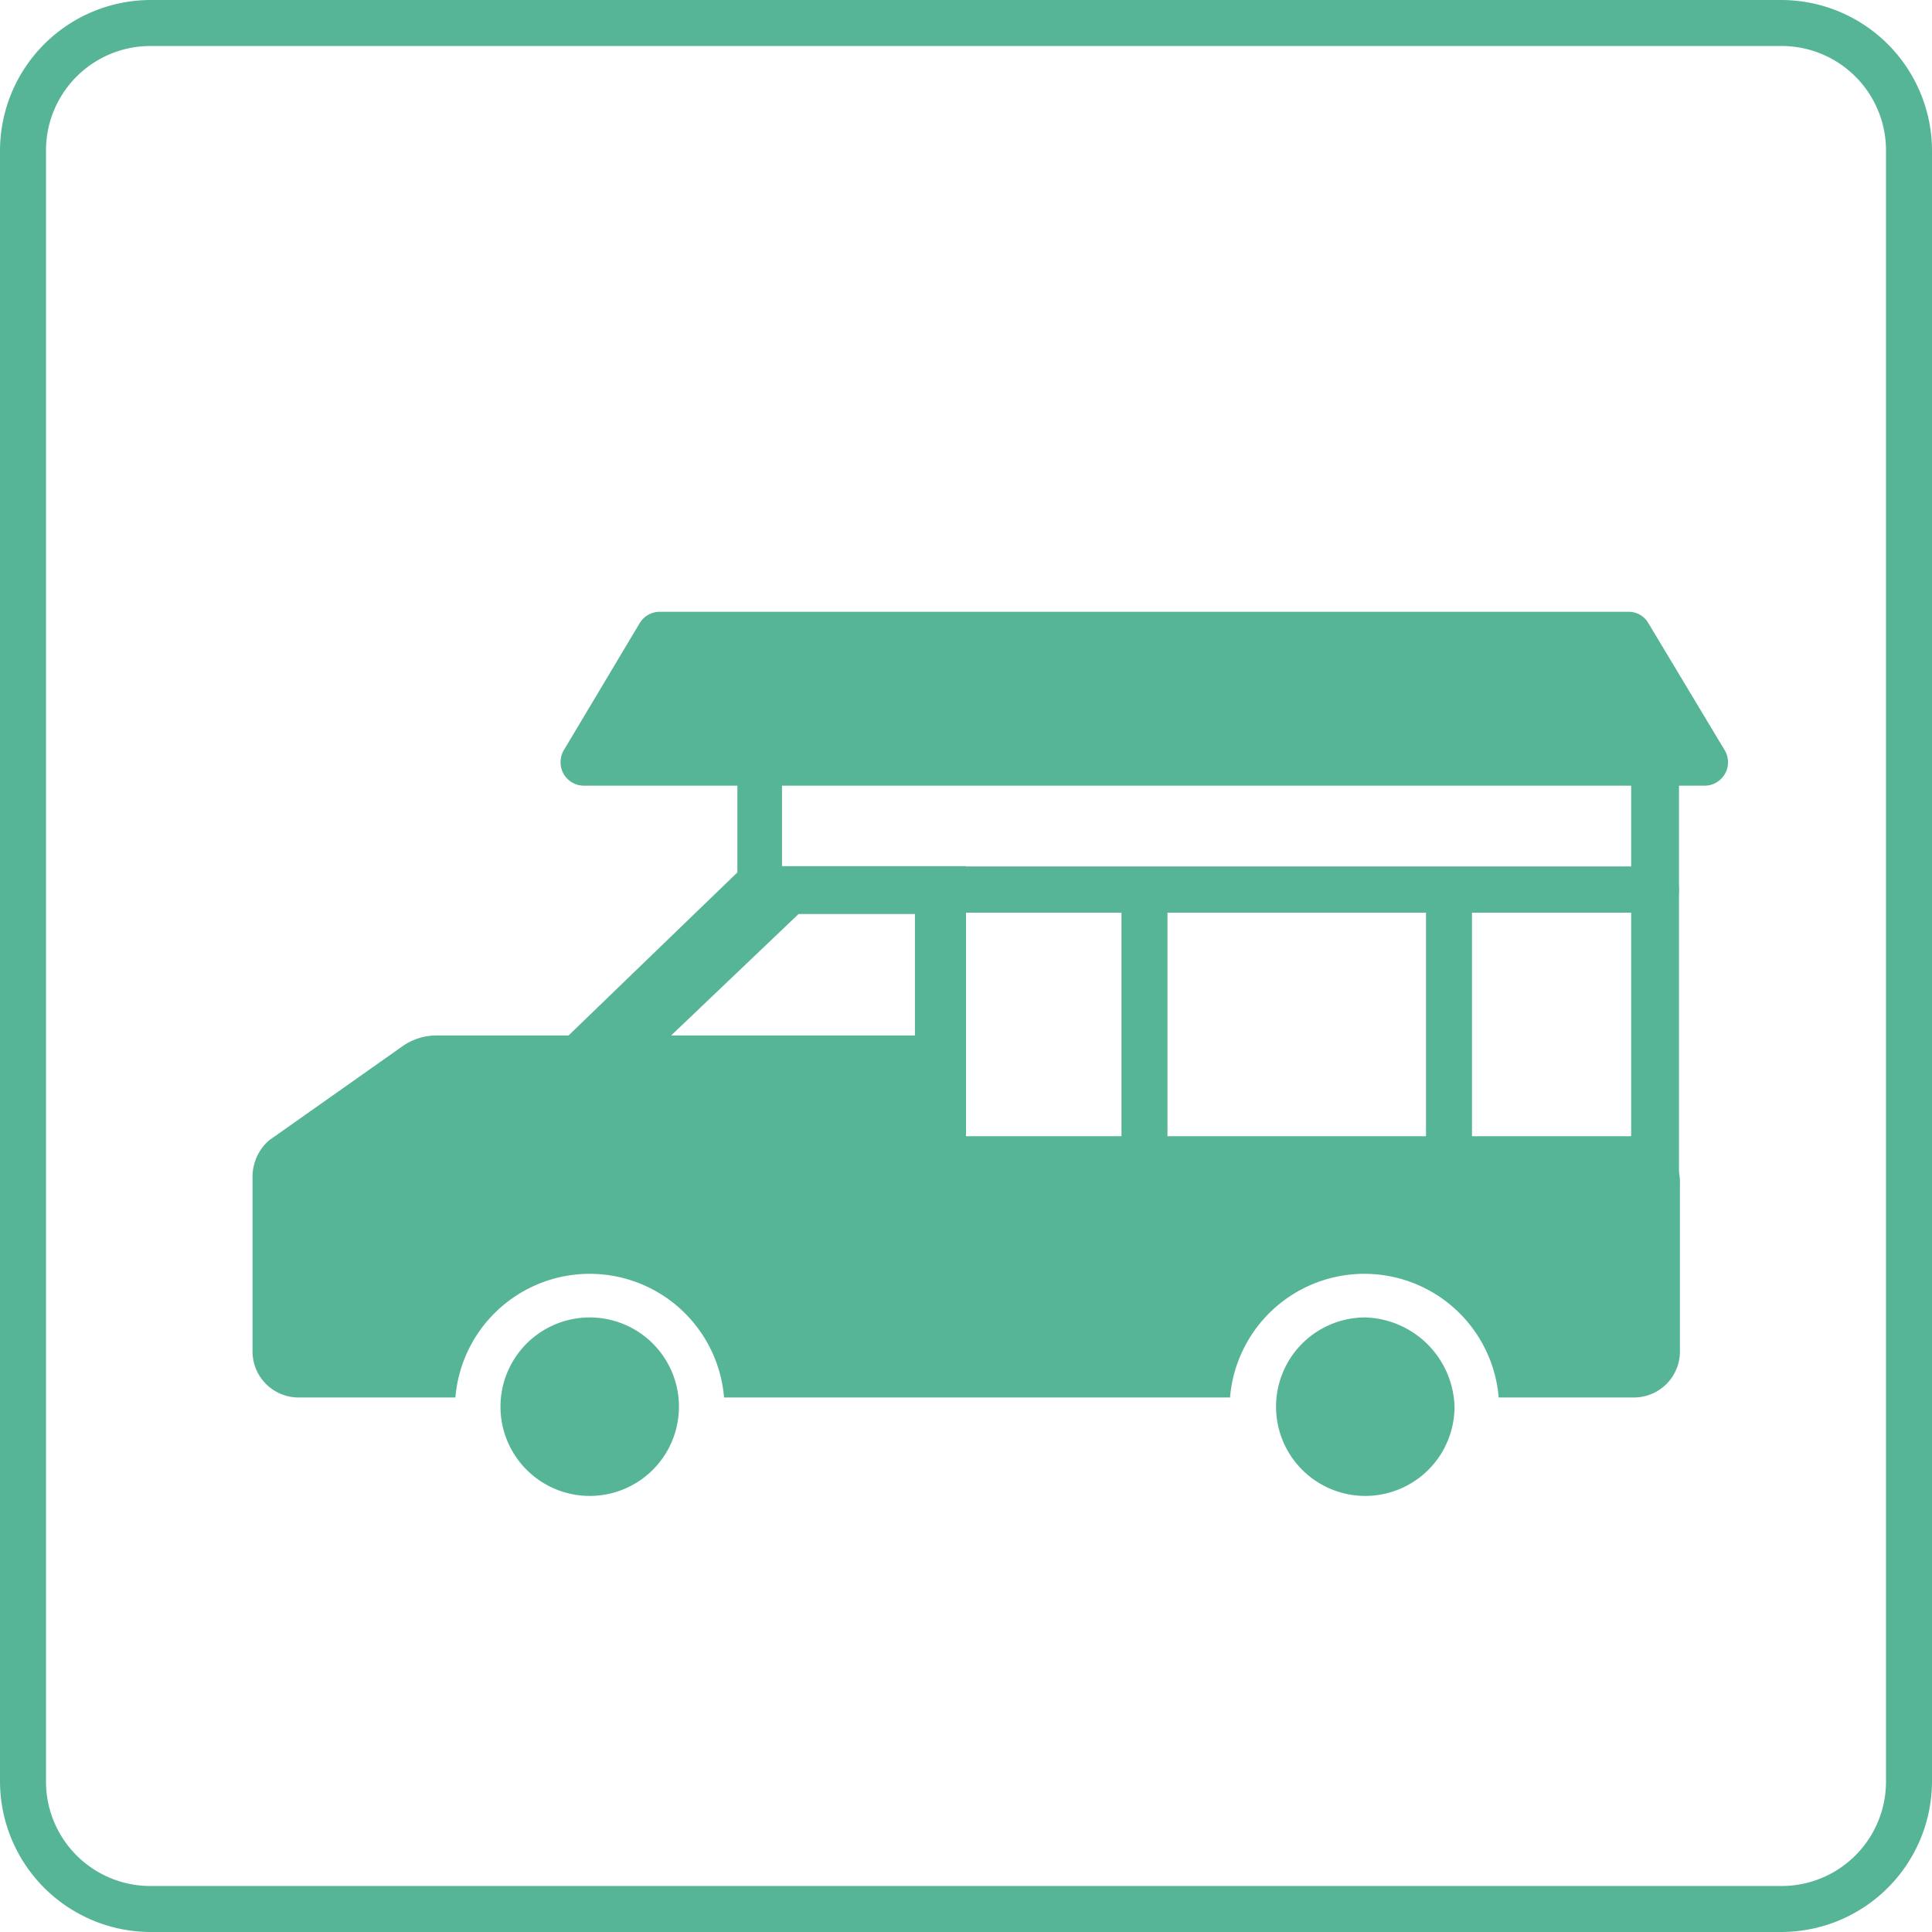
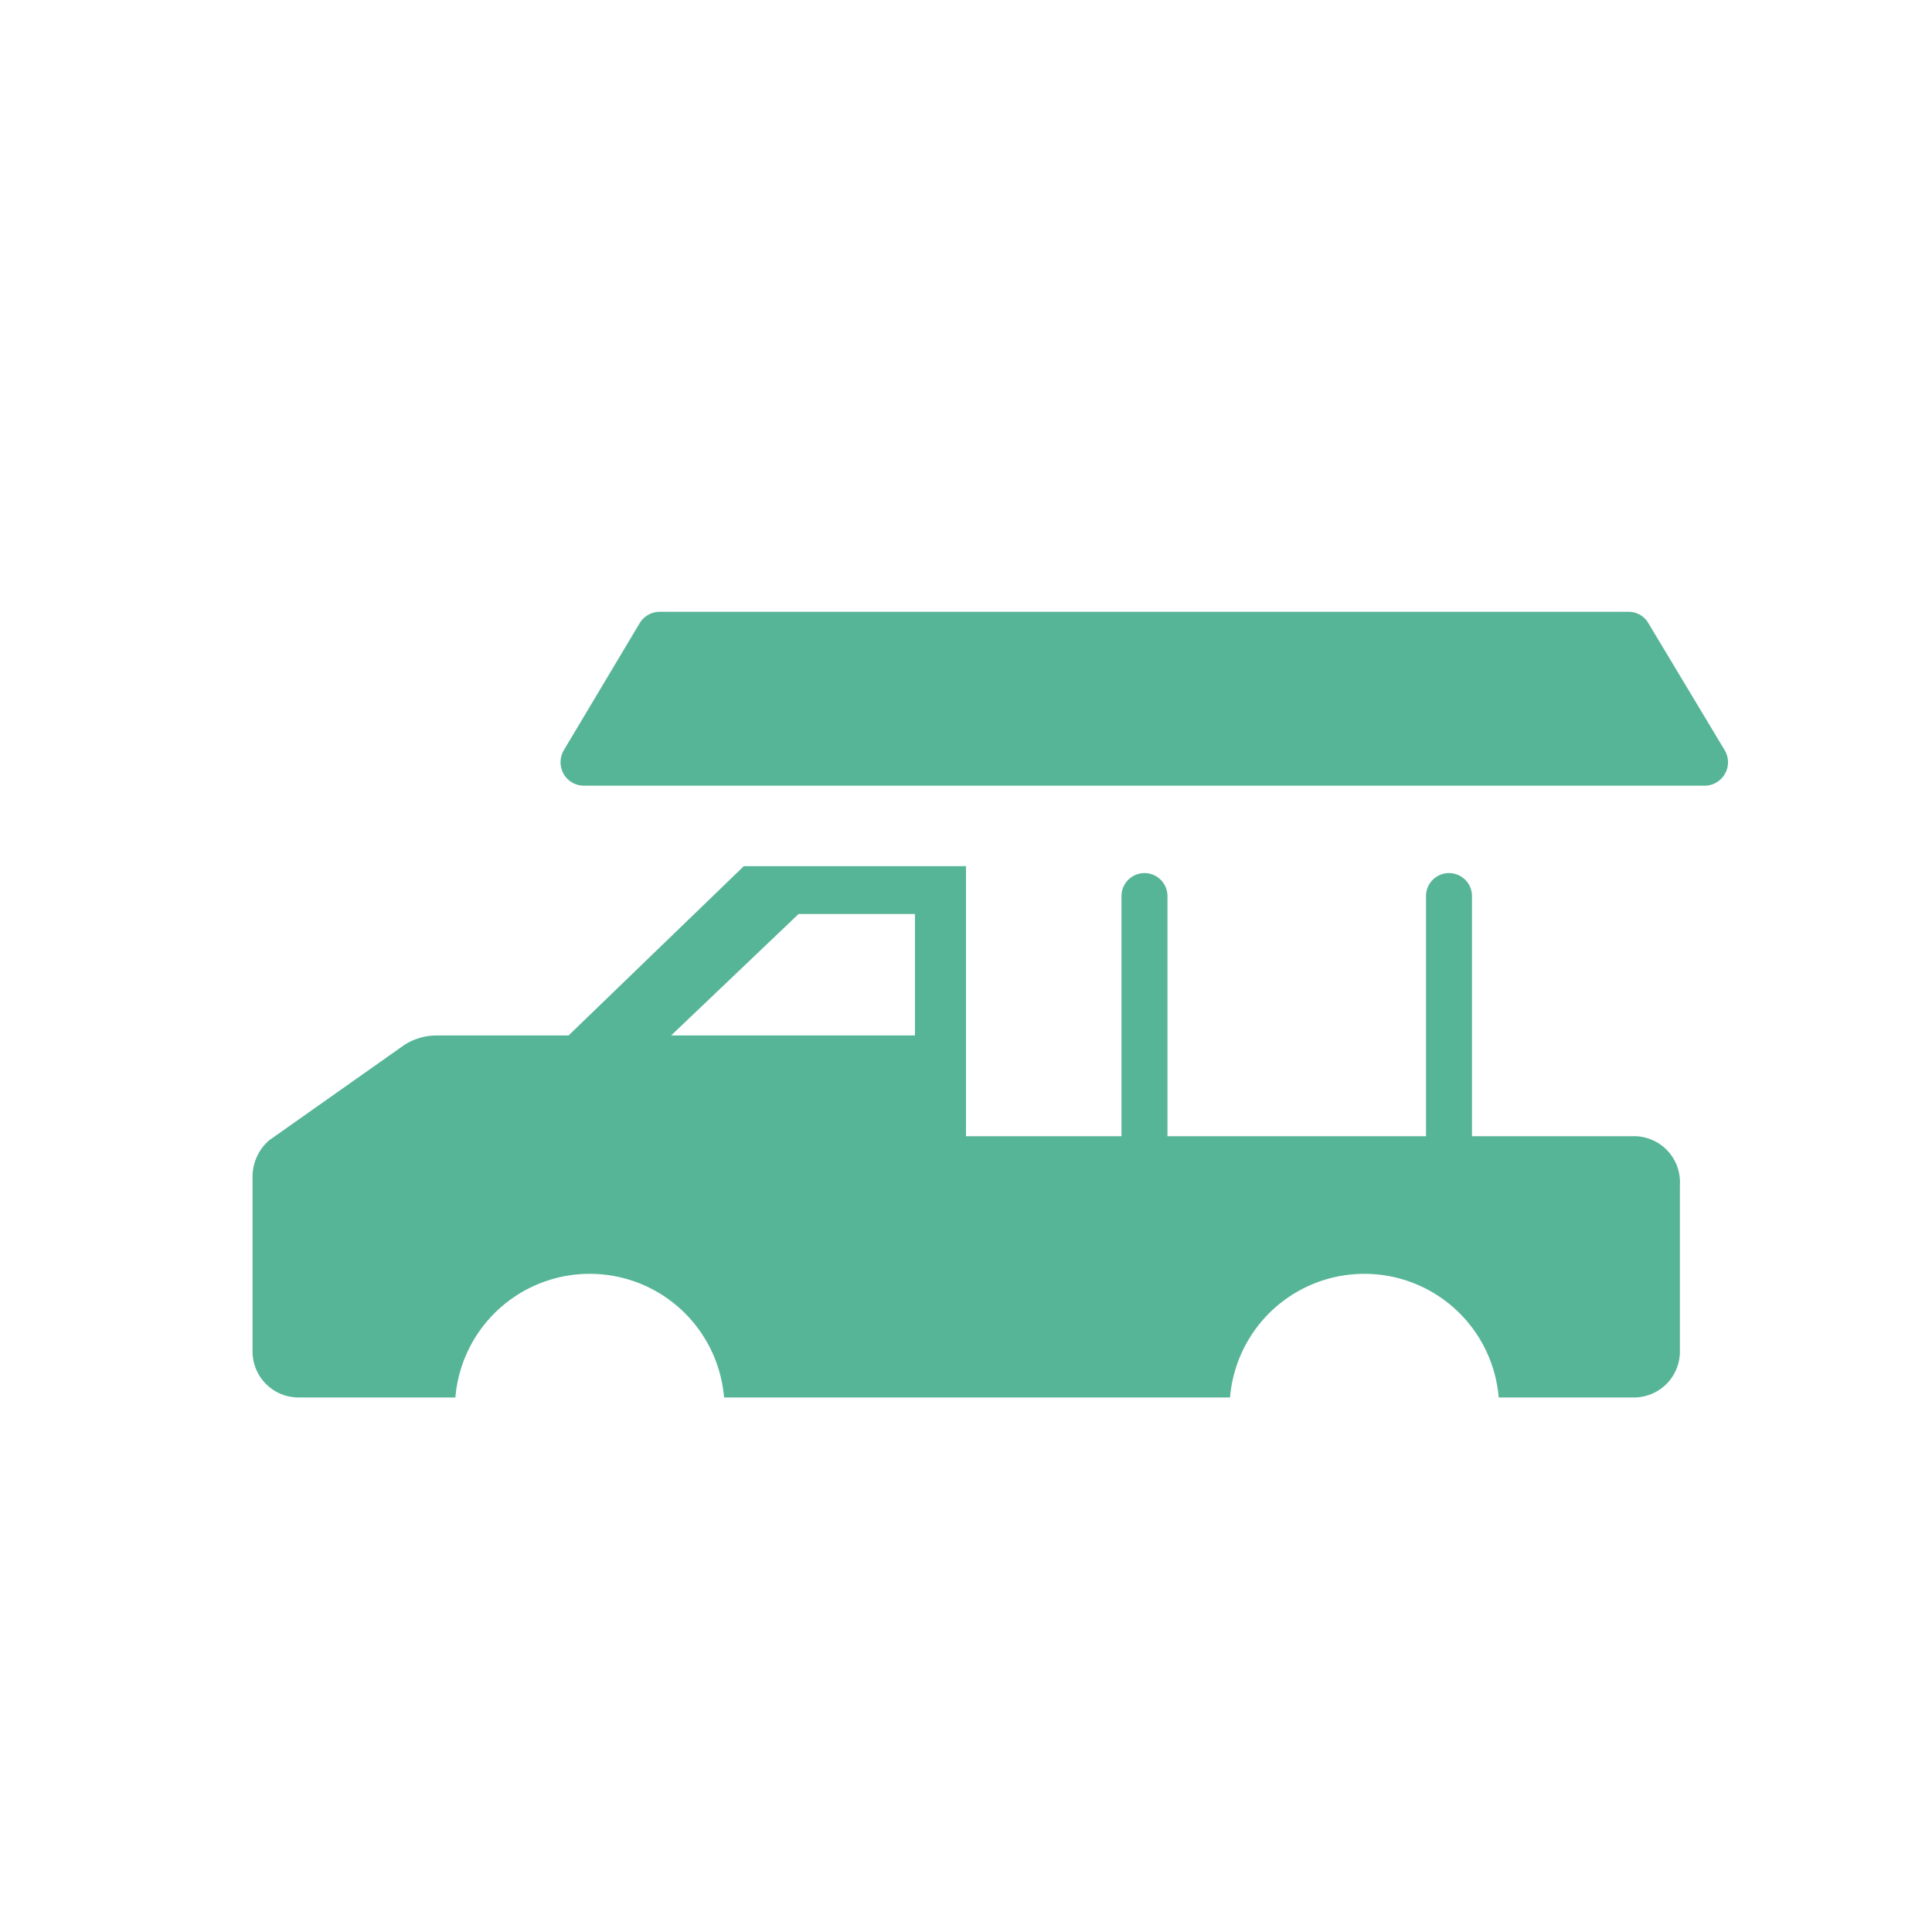
<svg xmlns="http://www.w3.org/2000/svg" viewBox="0 0 42 42">
  <defs>
    <style>.cls-1{fill:#57b597;}</style>
  </defs>
  <g id="レイヤー_2" data-name="レイヤー 2">
    <g id="一覧_ol">
-       <path class="cls-1" d="M38.73,42H3.27A3.28,3.28,0,0,1,0,38.73V3.27A3.28,3.28,0,0,1,3.27,0H38.73A3.28,3.28,0,0,1,42,3.27V38.73A3.28,3.28,0,0,1,38.73,42ZM3.27,1A2.27,2.27,0,0,0,1,3.27V38.73A2.27,2.27,0,0,0,3.27,41H38.73A2.27,2.27,0,0,0,41,38.73V3.27A2.27,2.27,0,0,0,38.73,1Z" />
      <path class="cls-1" d="M35.49,24.7H21V18.83H16.17l-3.81,3.68H9.48a1.29,1.29,0,0,0-.71.22L5.85,24.79a1.05,1.05,0,0,0-.36.8v3.79a1,1,0,0,0,1,1H9.9a2.93,2.93,0,0,1,5.84,0h11a2.93,2.93,0,0,1,5.84,0h2.94a1,1,0,0,0,1-1V25.75A1,1,0,0,0,35.49,24.7Zm-15.6-2.19h-5.3l2.77-2.64h2.53Z" />
-       <path id="パス_754372" data-name="パス 754372" class="cls-1" d="M29.68,28.64a1.94,1.94,0,1,0,1.94,1.94h0A2,2,0,0,0,29.68,28.64Z" />
      <polygon class="cls-1" points="37.07 16.58 12.69 16.58 14.35 13.8 35.41 13.8 37.07 16.58" />
      <path class="cls-1" d="M37.07,17.08H12.69a.51.51,0,0,1-.44-.26.52.52,0,0,1,0-.5l1.66-2.78a.51.51,0,0,1,.43-.24H35.41a.49.49,0,0,1,.42.24l1.67,2.78a.51.51,0,0,1-.43.76Zm-23.5-1H36.19L35.12,14.3H14.63Z" />
-       <path class="cls-1" d="M36,19.84H16.53a.5.5,0,0,1-.5-.5V15.59a.5.5,0,0,1,.5-.5H36a.5.5,0,0,1,.5.5v3.75A.5.5,0,0,1,36,19.84ZM17,18.84H35.46V16.09H17Z" />
-       <path class="cls-1" d="M36,26.18H20.45a.5.5,0,0,1-.5-.5V19.34a.5.5,0,0,1,.5-.5H36a.5.5,0,0,1,.5.5v6.34A.5.5,0,0,1,36,26.18Zm-15-1H35.46V19.84H21Z" />
      <path class="cls-1" d="M24.88,26.46a.5.5,0,0,1-.5-.5V19.48a.5.5,0,0,1,.5-.5.5.5,0,0,1,.5.5V26A.51.51,0,0,1,24.88,26.46Z" />
      <path class="cls-1" d="M31.53,26.46A.5.5,0,0,1,31,26V19.48a.5.5,0,0,1,.5-.5.5.5,0,0,1,.5.5V26A.51.51,0,0,1,31.53,26.46Z" />
-       <path id="パス_754370" data-name="パス 754370" class="cls-1" d="M12.82,28.64a1.94,1.94,0,1,0,1.94,1.94h0A1.94,1.94,0,0,0,12.82,28.64Z" />
    </g>
  </g>
</svg>